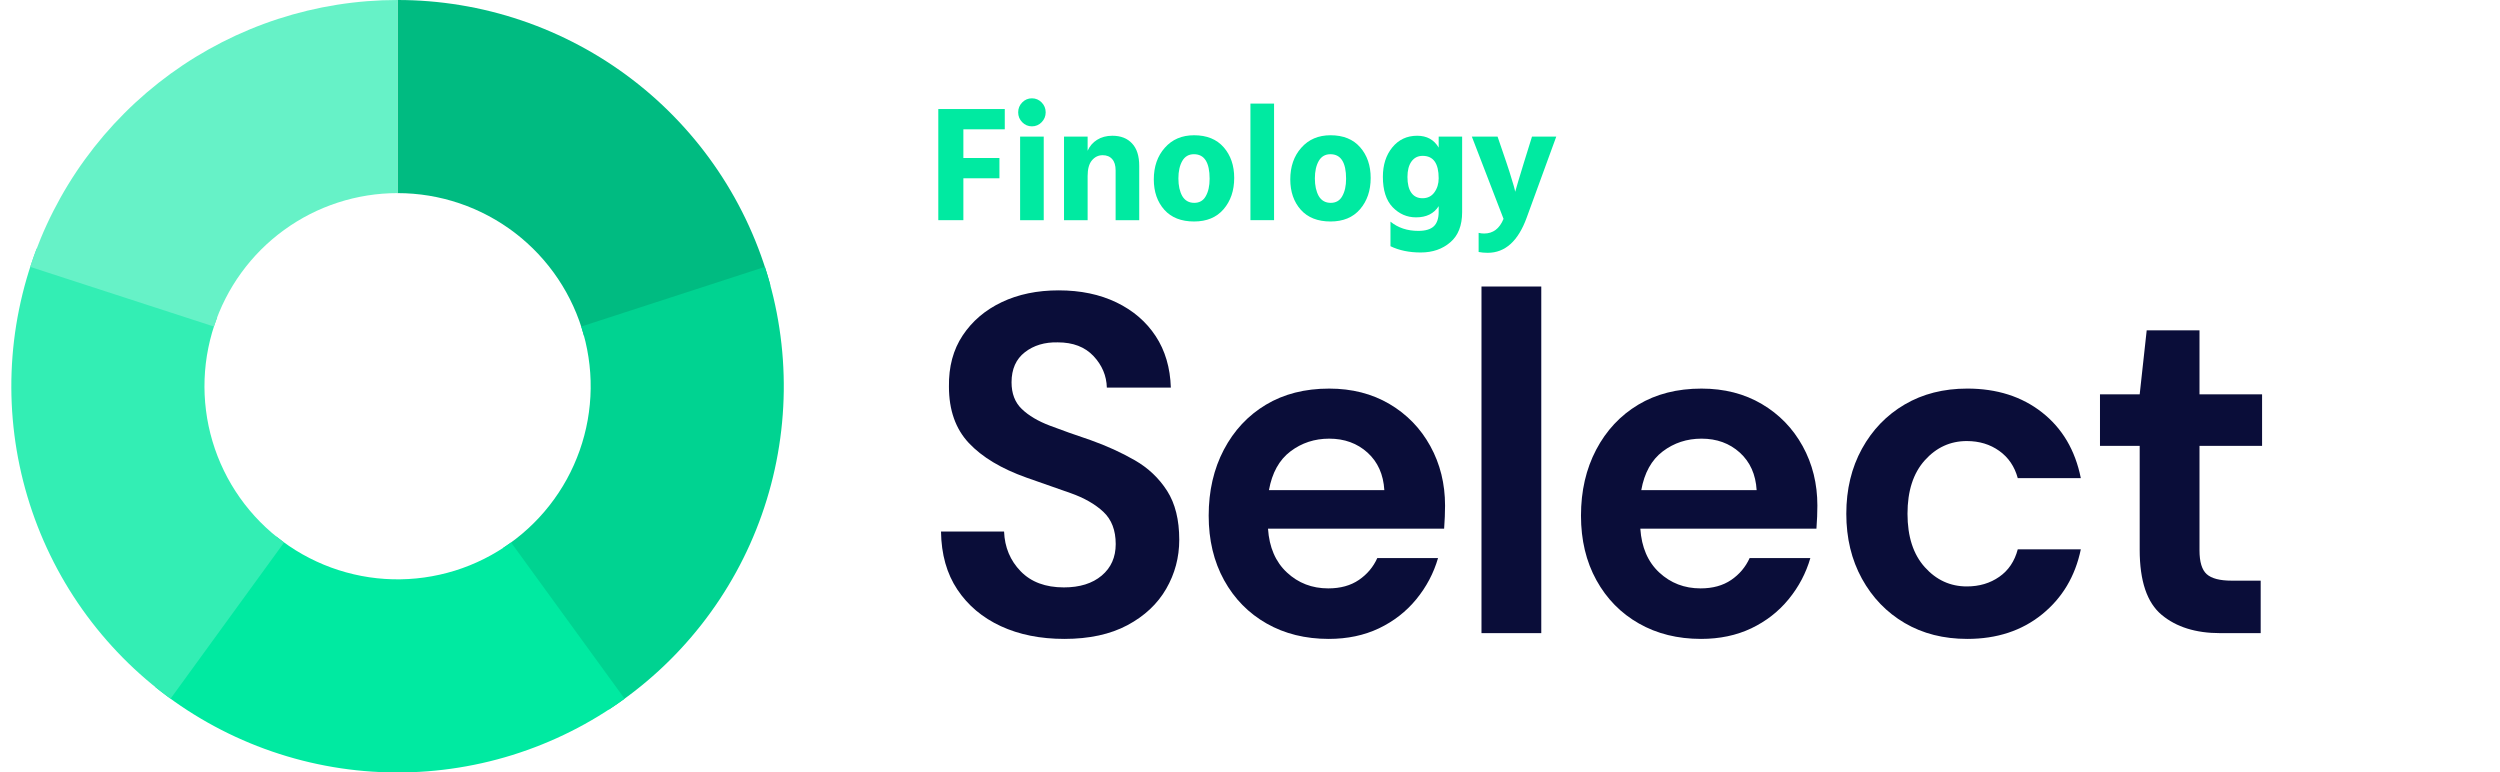
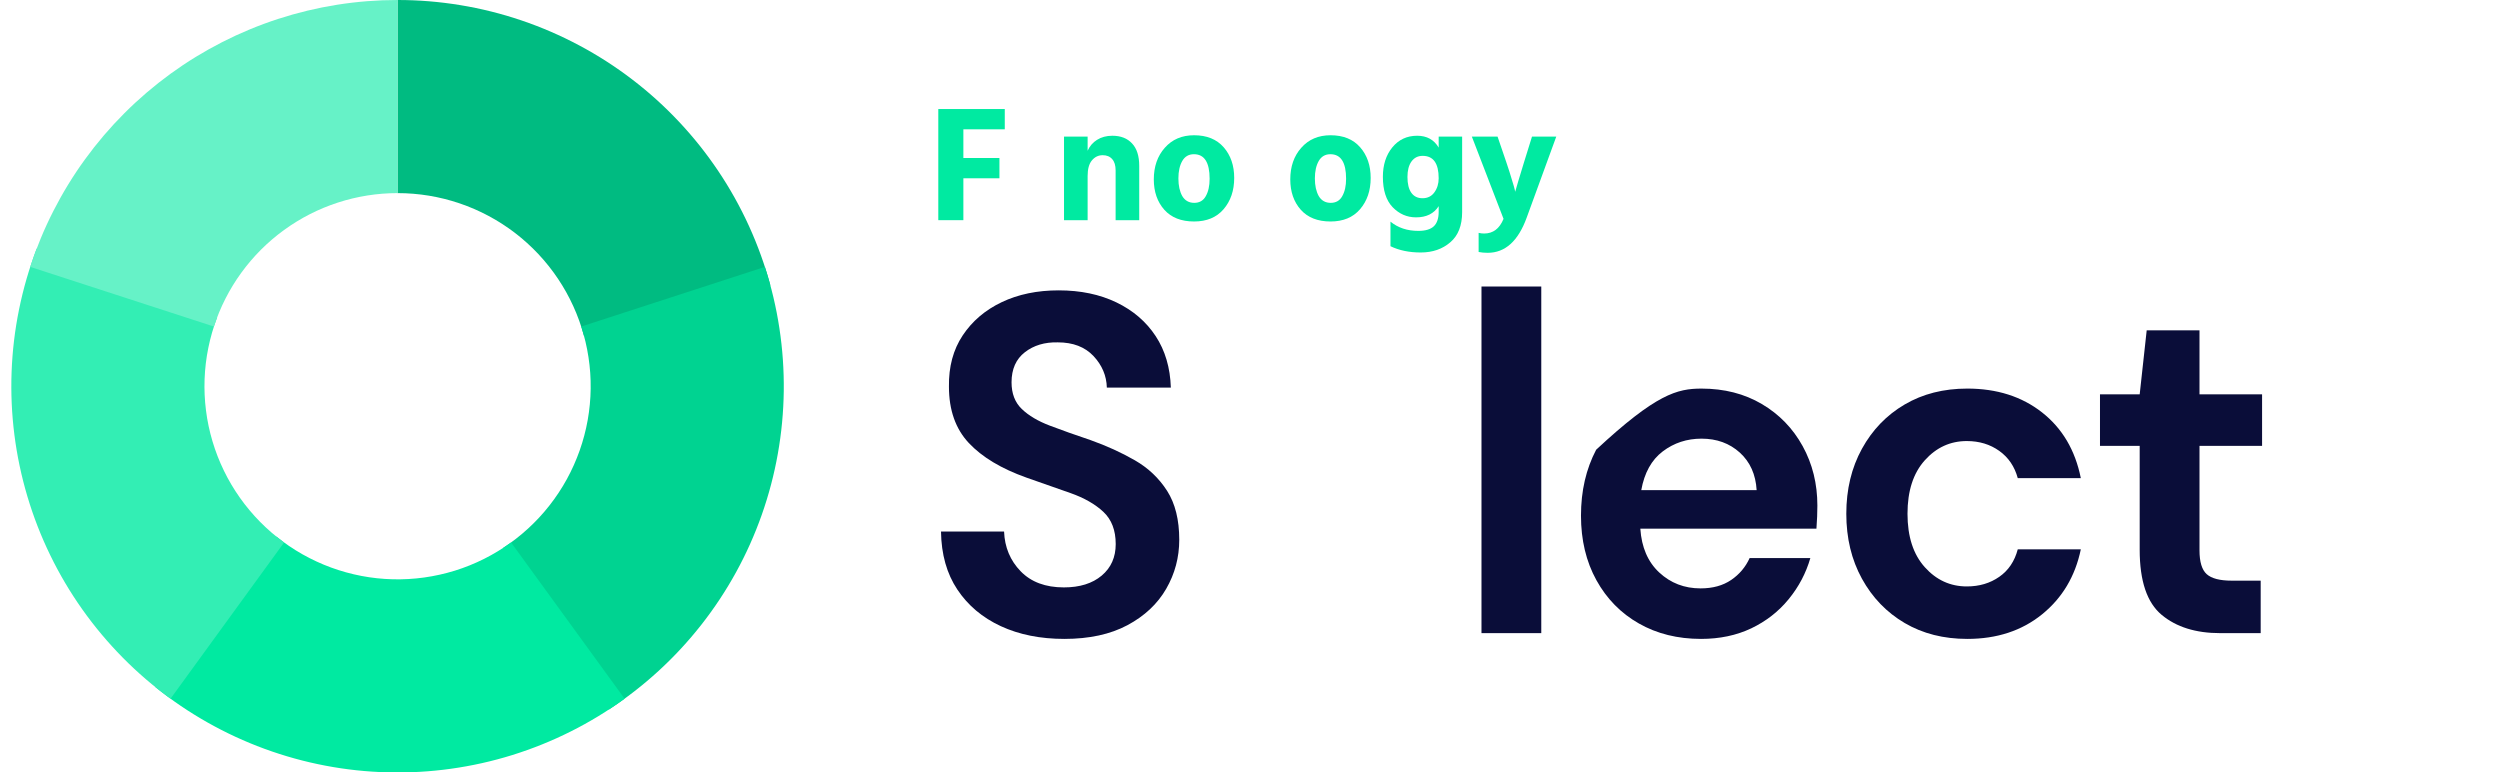
<svg xmlns="http://www.w3.org/2000/svg" width="178" height="55" viewBox="0 0 178 55" fill="none">
  <path d="M28.305 0C29.806 0 31.296 0.122 32.777 0.366C34.258 0.61 35.708 0.972 37.13 1.454C38.551 1.936 39.923 2.529 41.247 3.236C42.571 3.942 43.829 4.751 45.02 5.663C46.212 6.574 47.321 7.577 48.348 8.671C49.376 9.765 50.307 10.934 51.143 12.181C51.979 13.427 52.708 14.732 53.33 16.099C53.952 17.464 54.459 18.871 54.851 20.319L41.578 23.91C41.383 23.185 41.129 22.482 40.818 21.799C40.507 21.116 40.142 20.463 39.724 19.84C39.306 19.217 38.84 18.633 38.327 18.085C37.813 17.538 37.258 17.037 36.663 16.581C36.067 16.125 35.438 15.721 34.776 15.368C34.114 15.015 33.428 14.718 32.717 14.477C32.006 14.236 31.281 14.055 30.541 13.932C29.8 13.811 29.055 13.75 28.305 13.75L28.305 0Z" fill="#00BB81" />
  <path d="M54.461 19.002C54.923 20.429 55.268 21.885 55.493 23.368C55.719 24.851 55.822 26.343 55.804 27.843C55.785 29.344 55.644 30.833 55.381 32.31C55.119 33.787 54.738 35.233 54.239 36.648C53.74 38.063 53.13 39.429 52.407 40.743C51.684 42.058 50.859 43.306 49.932 44.486C49.006 45.665 47.989 46.763 46.883 47.776C45.776 48.79 44.594 49.706 43.339 50.527L35.822 39.013C36.45 38.603 37.041 38.145 37.594 37.638C38.148 37.131 38.657 36.583 39.119 35.992C39.583 35.403 39.995 34.779 40.357 34.121C40.718 33.464 41.023 32.781 41.273 32.074C41.522 31.366 41.714 30.643 41.845 29.905C41.976 29.166 42.046 28.422 42.056 27.671C42.066 26.921 42.013 26.175 41.9 25.433C41.788 24.692 41.616 23.964 41.384 23.25L54.461 19.002Z" fill="#00D391" />
  <path d="M44.471 49.748C43.257 50.629 41.979 51.408 40.638 52.08C39.297 52.753 37.91 53.311 36.477 53.759C35.044 54.204 33.585 54.53 32.099 54.737C30.612 54.944 29.12 55.029 27.619 54.991C26.119 54.953 24.632 54.795 23.158 54.513C21.684 54.232 20.243 53.833 18.834 53.316C17.426 52.799 16.069 52.171 14.762 51.432C13.456 50.694 12.219 49.854 11.051 48.911L19.679 38.205C20.263 38.675 20.881 39.096 21.534 39.465C22.188 39.834 22.867 40.149 23.57 40.407C24.275 40.666 24.995 40.865 25.732 41.006C26.469 41.147 27.213 41.226 27.963 41.245C28.713 41.264 29.459 41.221 30.202 41.118C30.945 41.014 31.675 40.85 32.392 40.629C33.107 40.406 33.801 40.125 34.472 39.789C35.142 39.452 35.781 39.063 36.388 38.623L44.471 49.748Z" fill="#00EAA1" />
  <path d="M12.142 49.748C10.928 48.866 9.794 47.891 8.74 46.824C7.686 45.755 6.725 44.609 5.858 43.385C4.991 42.16 4.23 40.873 3.574 39.523C2.918 38.174 2.377 36.78 1.949 35.342C1.521 33.903 1.213 32.441 1.024 30.952C0.836 29.463 0.77 27.969 0.826 26.47C0.883 24.97 1.06 23.486 1.36 22.015C1.659 20.545 2.076 19.109 2.61 17.706L15.459 22.603C15.192 23.304 14.983 24.023 14.834 24.758C14.684 25.493 14.595 26.236 14.567 26.985C14.539 27.735 14.572 28.482 14.667 29.227C14.76 29.971 14.915 30.703 15.129 31.421C15.343 32.141 15.614 32.838 15.942 33.513C16.27 34.187 16.65 34.831 17.084 35.443C17.517 36.055 17.998 36.628 18.525 37.163C19.052 37.696 19.619 38.184 20.226 38.625L12.142 49.748Z" fill="#33EEB4" />
  <path d="M2.152 19.002C2.598 17.63 3.148 16.3 3.804 15.015C4.46 13.729 5.211 12.502 6.059 11.336C6.907 10.169 7.842 9.074 8.862 8.055C9.882 7.034 10.976 6.1 12.143 5.251C13.31 4.404 14.537 3.653 15.822 2.997C17.108 2.342 18.437 1.792 19.809 1.345C21.181 0.9 22.58 0.564 24.005 0.338C25.43 0.113 26.864 0 28.306 0L28.305 13.75C27.584 13.75 26.867 13.806 26.154 13.919C25.442 14.032 24.743 14.2 24.057 14.423C23.371 14.646 22.706 14.921 22.064 15.248C21.421 15.576 20.808 15.953 20.224 16.376C19.641 16.8 19.094 17.267 18.583 17.777C18.074 18.287 17.607 18.834 17.182 19.418C16.758 20.002 16.382 20.615 16.055 21.257C15.727 21.9 15.452 22.564 15.23 23.25L2.152 19.002Z" fill="#66F2C7" />
  <path d="M71.54 9.207H68.592V11.25H71.16V12.694H68.592V15.676H66.807V7.763H71.54V9.207Z" fill="#00EAA1" />
-   <path d="M72.632 15.676V9.724H74.314V15.676H72.632ZM72.782 8.702C72.59 8.507 72.494 8.272 72.494 7.998C72.494 7.724 72.59 7.489 72.782 7.293C72.974 7.098 73.204 7 73.473 7C73.742 7 73.972 7.098 74.164 7.293C74.356 7.489 74.452 7.724 74.452 7.998C74.452 8.272 74.356 8.507 74.164 8.702C73.972 8.898 73.742 8.996 73.473 8.996C73.204 8.996 72.974 8.898 72.782 8.702Z" fill="#00EAA1" />
  <path d="M77.439 9.724V10.733C77.585 10.405 77.808 10.146 78.107 9.958C78.414 9.763 78.779 9.665 79.201 9.665C79.8 9.665 80.269 9.849 80.606 10.217C80.944 10.577 81.113 11.109 81.113 11.813V15.676H79.432V12.13C79.432 11.778 79.351 11.512 79.19 11.332C79.029 11.144 78.802 11.05 78.51 11.05C78.203 11.05 77.946 11.175 77.739 11.426C77.539 11.668 77.439 12.036 77.439 12.529V15.676H75.758V9.724H77.439Z" fill="#00EAA1" />
  <path d="M85.019 15.77C84.105 15.77 83.399 15.492 82.9 14.936C82.401 14.373 82.151 13.652 82.151 12.776C82.151 11.86 82.412 11.109 82.934 10.522C83.457 9.927 84.151 9.63 85.019 9.63C85.925 9.63 86.628 9.915 87.127 10.487C87.626 11.058 87.875 11.786 87.875 12.67C87.875 13.57 87.622 14.314 87.115 14.901C86.616 15.48 85.918 15.77 85.019 15.77ZM85.008 10.98C84.639 10.98 84.363 11.14 84.178 11.461C83.994 11.782 83.902 12.197 83.902 12.705C83.902 13.214 83.994 13.633 84.178 13.962C84.37 14.283 84.654 14.443 85.031 14.443C85.399 14.443 85.672 14.286 85.848 13.973C86.033 13.652 86.125 13.238 86.125 12.729C86.125 11.563 85.752 10.98 85.008 10.98Z" fill="#00EAA1" />
-   <path d="M89.031 15.675V7.376H90.713V15.675H89.031Z" fill="#00EAA1" />
  <path d="M94.736 15.77C93.822 15.77 93.116 15.492 92.617 14.936C92.118 14.373 91.868 13.652 91.868 12.776C91.868 11.86 92.129 11.109 92.651 10.522C93.174 9.927 93.868 9.63 94.736 9.63C95.642 9.63 96.345 9.915 96.844 10.487C97.343 11.058 97.592 11.786 97.592 12.67C97.592 13.57 97.339 14.314 96.832 14.901C96.333 15.48 95.634 15.77 94.736 15.77ZM94.725 10.98C94.356 10.98 94.079 11.14 93.895 11.461C93.711 11.782 93.619 12.197 93.619 12.705C93.619 13.214 93.711 13.633 93.895 13.962C94.087 14.283 94.371 14.443 94.748 14.443C95.116 14.443 95.389 14.286 95.565 13.973C95.749 13.652 95.842 13.238 95.842 12.729C95.842 11.563 95.469 10.98 94.725 10.98Z" fill="#00EAA1" />
  <path d="M101.282 14.114C101.643 14.114 101.924 13.977 102.123 13.703C102.33 13.422 102.434 13.085 102.434 12.694C102.434 11.629 102.054 11.097 101.294 11.097C100.956 11.097 100.691 11.23 100.499 11.496C100.307 11.762 100.211 12.13 100.211 12.6C100.211 13.093 100.303 13.469 100.488 13.727C100.672 13.985 100.937 14.114 101.282 14.114ZM102.434 9.724H104.104V15.1C104.104 16.055 103.824 16.771 103.263 17.249C102.703 17.734 102 17.977 101.156 17.977C100.334 17.977 99.617 17.828 99.002 17.53V15.781C99.54 16.22 100.2 16.439 100.983 16.439C101.49 16.439 101.858 16.329 102.089 16.11C102.319 15.891 102.434 15.546 102.434 15.077V14.678C102.096 15.21 101.559 15.476 100.822 15.476C100.177 15.476 99.62 15.233 99.152 14.748C98.691 14.263 98.461 13.543 98.461 12.588C98.461 11.743 98.684 11.046 99.129 10.498C99.582 9.943 100.173 9.665 100.902 9.665C101.593 9.665 102.104 9.947 102.434 10.51V9.724Z" fill="#00EAA1" />
  <path d="M107.052 15.582L104.795 9.724H106.626L107.259 11.578C107.421 12.056 107.551 12.467 107.651 12.811C107.758 13.155 107.824 13.382 107.847 13.492L107.881 13.656C107.966 13.343 108.173 12.651 108.503 11.578L109.079 9.724H110.807L108.699 15.499C108.092 17.166 107.167 18 105.923 18C105.685 18 105.47 17.98 105.278 17.941V16.579C105.401 16.611 105.532 16.627 105.67 16.627C106.307 16.627 106.768 16.278 107.052 15.582Z" fill="#00EAA1" />
  <path d="M75.781 45.49C74.073 45.49 72.565 45.187 71.257 44.582C69.949 43.976 68.918 43.108 68.164 41.977C67.41 40.846 67.022 39.469 67 37.847H71.49C71.534 38.967 71.928 39.91 72.671 40.675C73.413 41.44 74.439 41.823 75.747 41.823C76.878 41.823 77.776 41.543 78.441 40.983C79.106 40.423 79.439 39.675 79.439 38.738C79.439 37.756 79.145 36.99 78.558 36.441C77.97 35.893 77.188 35.447 76.213 35.104C75.237 34.762 74.195 34.397 73.086 34.007C71.29 33.368 69.921 32.545 68.978 31.539C68.036 30.534 67.565 29.198 67.565 27.529C67.542 26.113 67.869 24.896 68.546 23.879C69.222 22.862 70.148 22.074 71.323 21.514C72.499 20.954 73.851 20.674 75.381 20.674C76.933 20.674 78.302 20.96 79.489 21.531C80.675 22.103 81.607 22.902 82.283 23.93C82.959 24.958 83.319 26.181 83.364 27.598H78.807C78.785 26.753 78.469 26.004 77.86 25.353C77.249 24.702 76.401 24.376 75.315 24.376C74.384 24.354 73.602 24.588 72.97 25.079C72.338 25.57 72.022 26.284 72.022 27.221C72.022 28.021 72.266 28.655 72.754 29.123C73.242 29.592 73.907 29.986 74.75 30.306C75.592 30.626 76.557 30.969 77.644 31.334C78.796 31.745 79.85 32.225 80.803 32.774C81.756 33.322 82.522 34.048 83.099 34.95C83.675 35.853 83.963 37.013 83.963 38.43C83.963 39.686 83.652 40.852 83.032 41.925C82.411 43 81.491 43.862 80.272 44.514C79.051 45.165 77.554 45.49 75.781 45.49Z" fill="#0A0D39" />
-   <path d="M94.606 45.49C92.943 45.49 91.467 45.125 90.182 44.393C88.896 43.662 87.887 42.634 87.155 41.309C86.424 39.984 86.058 38.453 86.058 36.716C86.058 34.957 86.418 33.391 87.138 32.02C87.859 30.649 88.856 29.581 90.132 28.816C91.407 28.05 92.909 27.668 94.639 27.668C96.257 27.668 97.687 28.033 98.93 28.764C100.171 29.495 101.142 30.495 101.84 31.763C102.538 33.032 102.888 34.443 102.888 35.996C102.888 36.248 102.882 36.511 102.871 36.785C102.86 37.059 102.843 37.345 102.822 37.642H90.282C90.37 38.968 90.819 40.008 91.629 40.761C92.438 41.515 93.419 41.893 94.572 41.893C95.437 41.893 96.164 41.693 96.751 41.293C97.338 40.893 97.776 40.373 98.064 39.733H102.389C102.078 40.807 101.562 41.785 100.842 42.664C100.121 43.544 99.234 44.235 98.181 44.738C97.128 45.238 95.936 45.49 94.606 45.49ZM94.639 31.232C93.597 31.232 92.677 31.535 91.879 32.14C91.081 32.745 90.57 33.665 90.349 34.899H98.565C98.498 33.78 98.099 32.889 97.367 32.225C96.634 31.563 95.725 31.232 94.639 31.232Z" fill="#0A0D39" />
  <path d="M105.482 45.079V20.4H109.739V45.079H105.482Z" fill="#0A0D39" />
-   <path d="M121.115 45.49C119.451 45.49 117.976 45.125 116.691 44.393C115.404 43.662 114.396 42.634 113.664 41.309C112.932 39.984 112.566 38.453 112.566 36.716C112.566 34.957 112.926 33.391 113.647 32.02C114.368 30.649 115.365 29.581 116.64 28.816C117.916 28.05 119.418 27.668 121.147 27.668C122.766 27.668 124.196 28.033 125.438 28.764C126.68 29.495 127.65 30.495 128.349 31.763C129.048 33.032 129.397 34.443 129.397 35.996C129.397 36.248 129.391 36.511 129.38 36.785C129.369 37.059 129.352 37.345 129.33 37.642H116.791C116.88 38.968 117.328 40.008 118.137 40.761C118.947 41.515 119.928 41.893 121.081 41.893C121.946 41.893 122.672 41.693 123.26 41.293C123.847 40.893 124.285 40.373 124.574 39.733H128.897C128.587 40.807 128.071 41.785 127.351 42.664C126.629 43.544 125.743 44.235 124.69 44.738C123.636 45.238 122.445 45.49 121.115 45.49ZM121.148 31.232C120.105 31.232 119.185 31.535 118.387 32.14C117.589 32.745 117.079 33.665 116.858 34.899H125.073C125.007 33.78 124.607 32.889 123.875 32.225C123.144 31.563 122.234 31.232 121.148 31.232Z" fill="#0A0D39" />
+   <path d="M121.115 45.49C119.451 45.49 117.976 45.125 116.691 44.393C115.404 43.662 114.396 42.634 113.664 41.309C112.932 39.984 112.566 38.453 112.566 36.716C112.566 34.957 112.926 33.391 113.647 32.02C117.916 28.05 119.418 27.668 121.147 27.668C122.766 27.668 124.196 28.033 125.438 28.764C126.68 29.495 127.65 30.495 128.349 31.763C129.048 33.032 129.397 34.443 129.397 35.996C129.397 36.248 129.391 36.511 129.38 36.785C129.369 37.059 129.352 37.345 129.33 37.642H116.791C116.88 38.968 117.328 40.008 118.137 40.761C118.947 41.515 119.928 41.893 121.081 41.893C121.946 41.893 122.672 41.693 123.26 41.293C123.847 40.893 124.285 40.373 124.574 39.733H128.897C128.587 40.807 128.071 41.785 127.351 42.664C126.629 43.544 125.743 44.235 124.69 44.738C123.636 45.238 122.445 45.49 121.115 45.49ZM121.148 31.232C120.105 31.232 119.185 31.535 118.387 32.14C117.589 32.745 117.079 33.665 116.858 34.899H125.073C125.007 33.78 124.607 32.889 123.875 32.225C123.144 31.563 122.234 31.232 121.148 31.232Z" fill="#0A0D39" />
  <path d="M140.071 45.49C138.386 45.49 136.9 45.114 135.615 44.36C134.328 43.605 133.315 42.554 132.571 41.206C131.829 39.858 131.457 38.316 131.457 36.579C131.457 34.843 131.829 33.3 132.571 31.951C133.314 30.603 134.328 29.552 135.615 28.798C136.9 28.044 138.386 27.667 140.071 27.667C142.178 27.667 143.952 28.233 145.393 29.363C146.834 30.494 147.755 32.054 148.154 34.042H143.664C143.441 33.219 143.004 32.574 142.35 32.105C141.696 31.637 140.925 31.403 140.038 31.403C138.863 31.403 137.865 31.86 137.045 32.774C136.224 33.688 135.814 34.956 135.814 36.579C135.814 38.202 136.224 39.469 137.045 40.383C137.865 41.297 138.863 41.754 140.038 41.754C140.925 41.754 141.695 41.526 142.35 41.068C143.004 40.612 143.441 39.96 143.664 39.114H148.154C147.755 41.034 146.834 42.576 145.393 43.742C143.952 44.908 142.178 45.49 140.071 45.49Z" fill="#0A0D39" />
  <path d="M158.067 45.079C156.338 45.079 154.951 44.645 153.909 43.777C152.867 42.908 152.346 41.366 152.346 39.149V31.746H149.519V28.078H152.346L152.845 23.519H156.604V28.078H161.06V31.746H156.604V39.184C156.604 40.007 156.775 40.572 157.119 40.881C157.463 41.189 158.056 41.343 158.899 41.343H160.961V45.079H158.067Z" fill="#0A0D39" />
</svg>